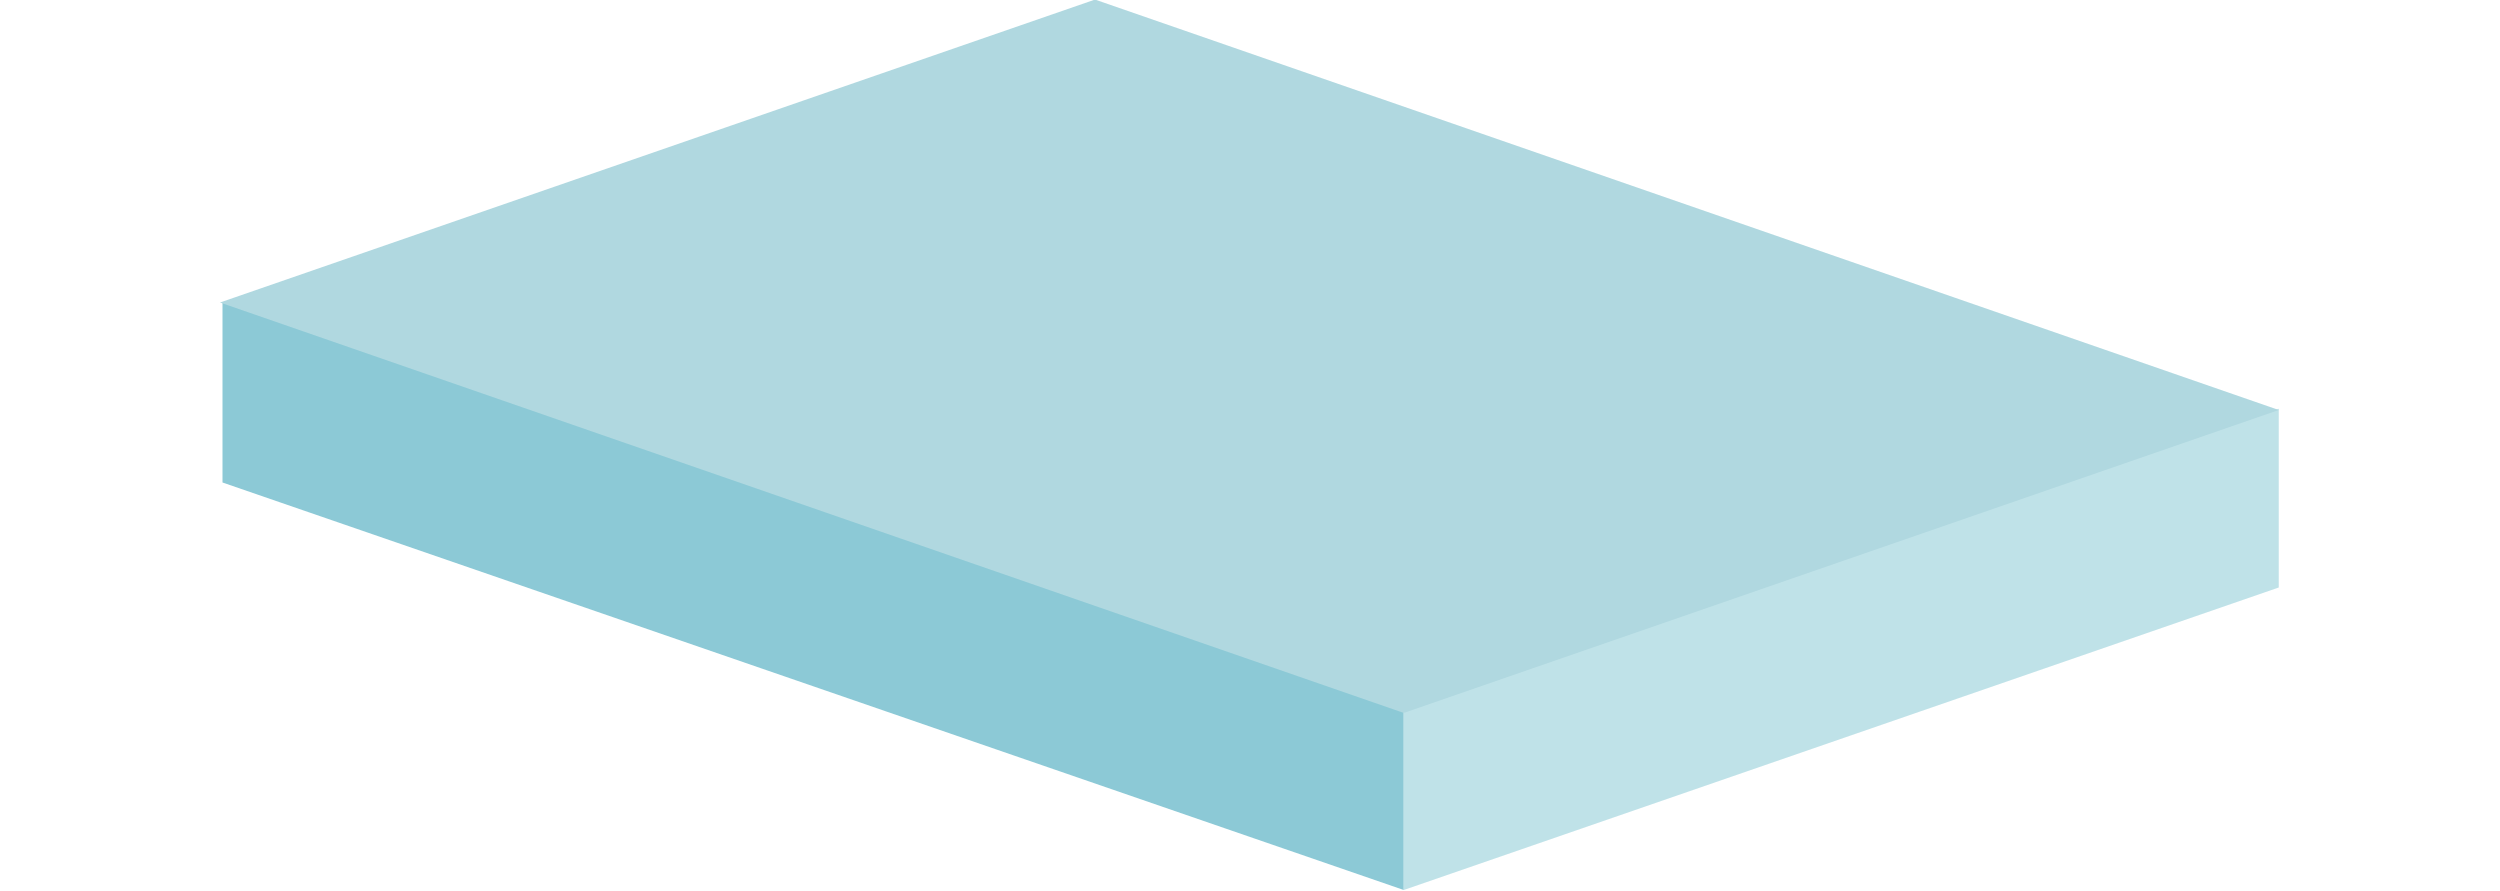
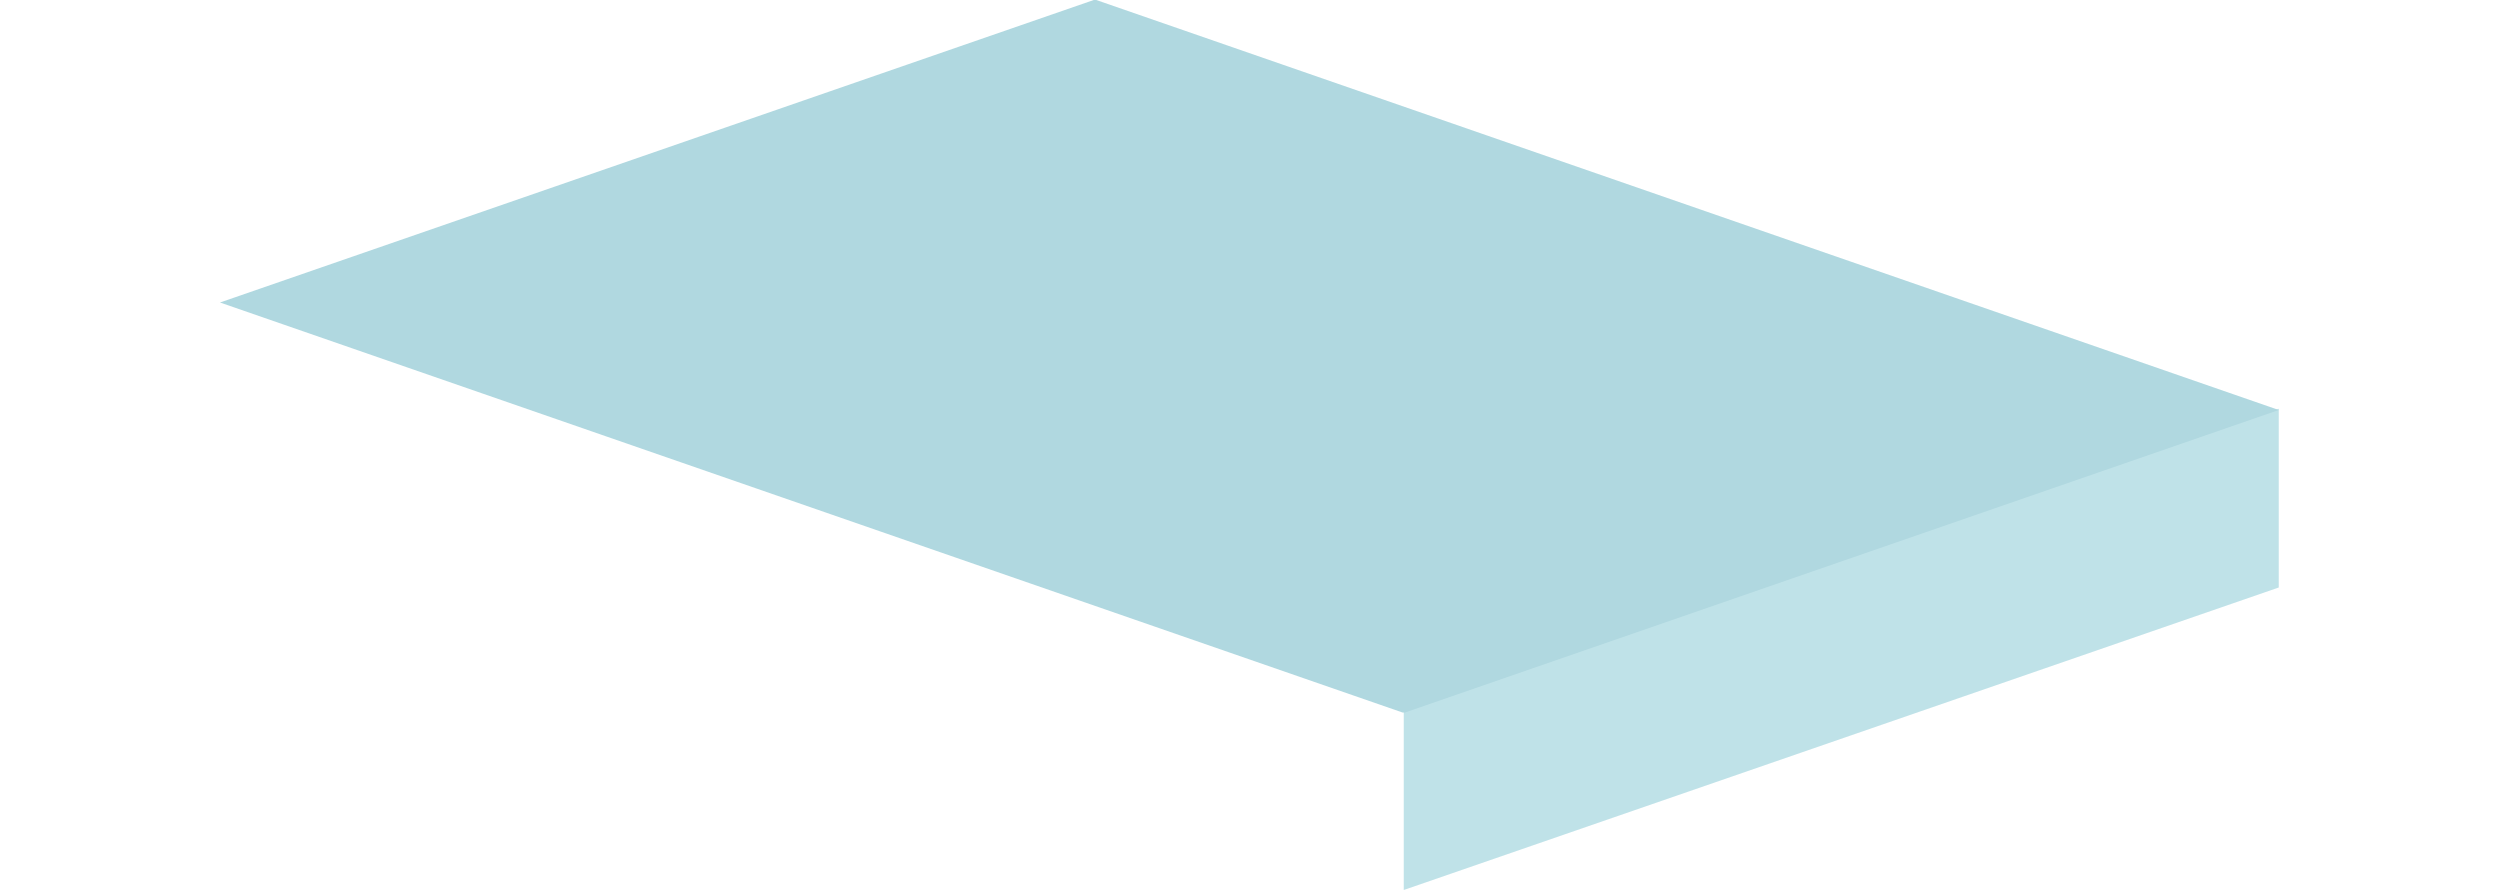
<svg xmlns="http://www.w3.org/2000/svg" version="1.1" id="Layer_1" x="0px" y="0px" viewBox="-197 388.7 200 71.3" style="enable-background:new -197 388.7 200 71.3;" xml:space="preserve">
  <style type="text/css">
	.st0{fill:#8CC9D6;}
	.st1{fill:#BFE2E8;}
	.st2{fill:#B0D8E0;}
</style>
  <g id="XMLID_1758_">
</g>
  <g id="XMLID_1762_">
</g>
  <g id="XMLID_1_">
    <g id="XMLID_5_">
      <g id="XMLID_8_">
-         <polygon id="XMLID_9_" class="st0" points="-179.2,412.9 -179.2,427.3 -84.7,459.9 -84.7,445.6    " />
-       </g>
+         </g>
      <g id="XMLID_6_">
        <polygon id="XMLID_7_" class="st1" points="-84.7,459.9 -14.7,435.7 -14.7,421.4 -84.7,445.6    " />
      </g>
    </g>
    <g id="XMLID_2_">
      <g id="XMLID_3_">
        <path id="XMLID_4_" class="st2" d="M-109.3,388.7l94.6,32.8l-69.9,24.2c-0.1,0-0.2,0-0.2,0l-94.6-32.8l69.9-24.2     C-109.3,388.7-109.3,388.7-109.3,388.7z" />
      </g>
    </g>
  </g>
  <g id="XMLID_20_">
</g>
  <g id="XMLID_19_">
</g>
  <g id="XMLID_31_">
</g>
  <g id="XMLID_30_">
</g>
</svg>